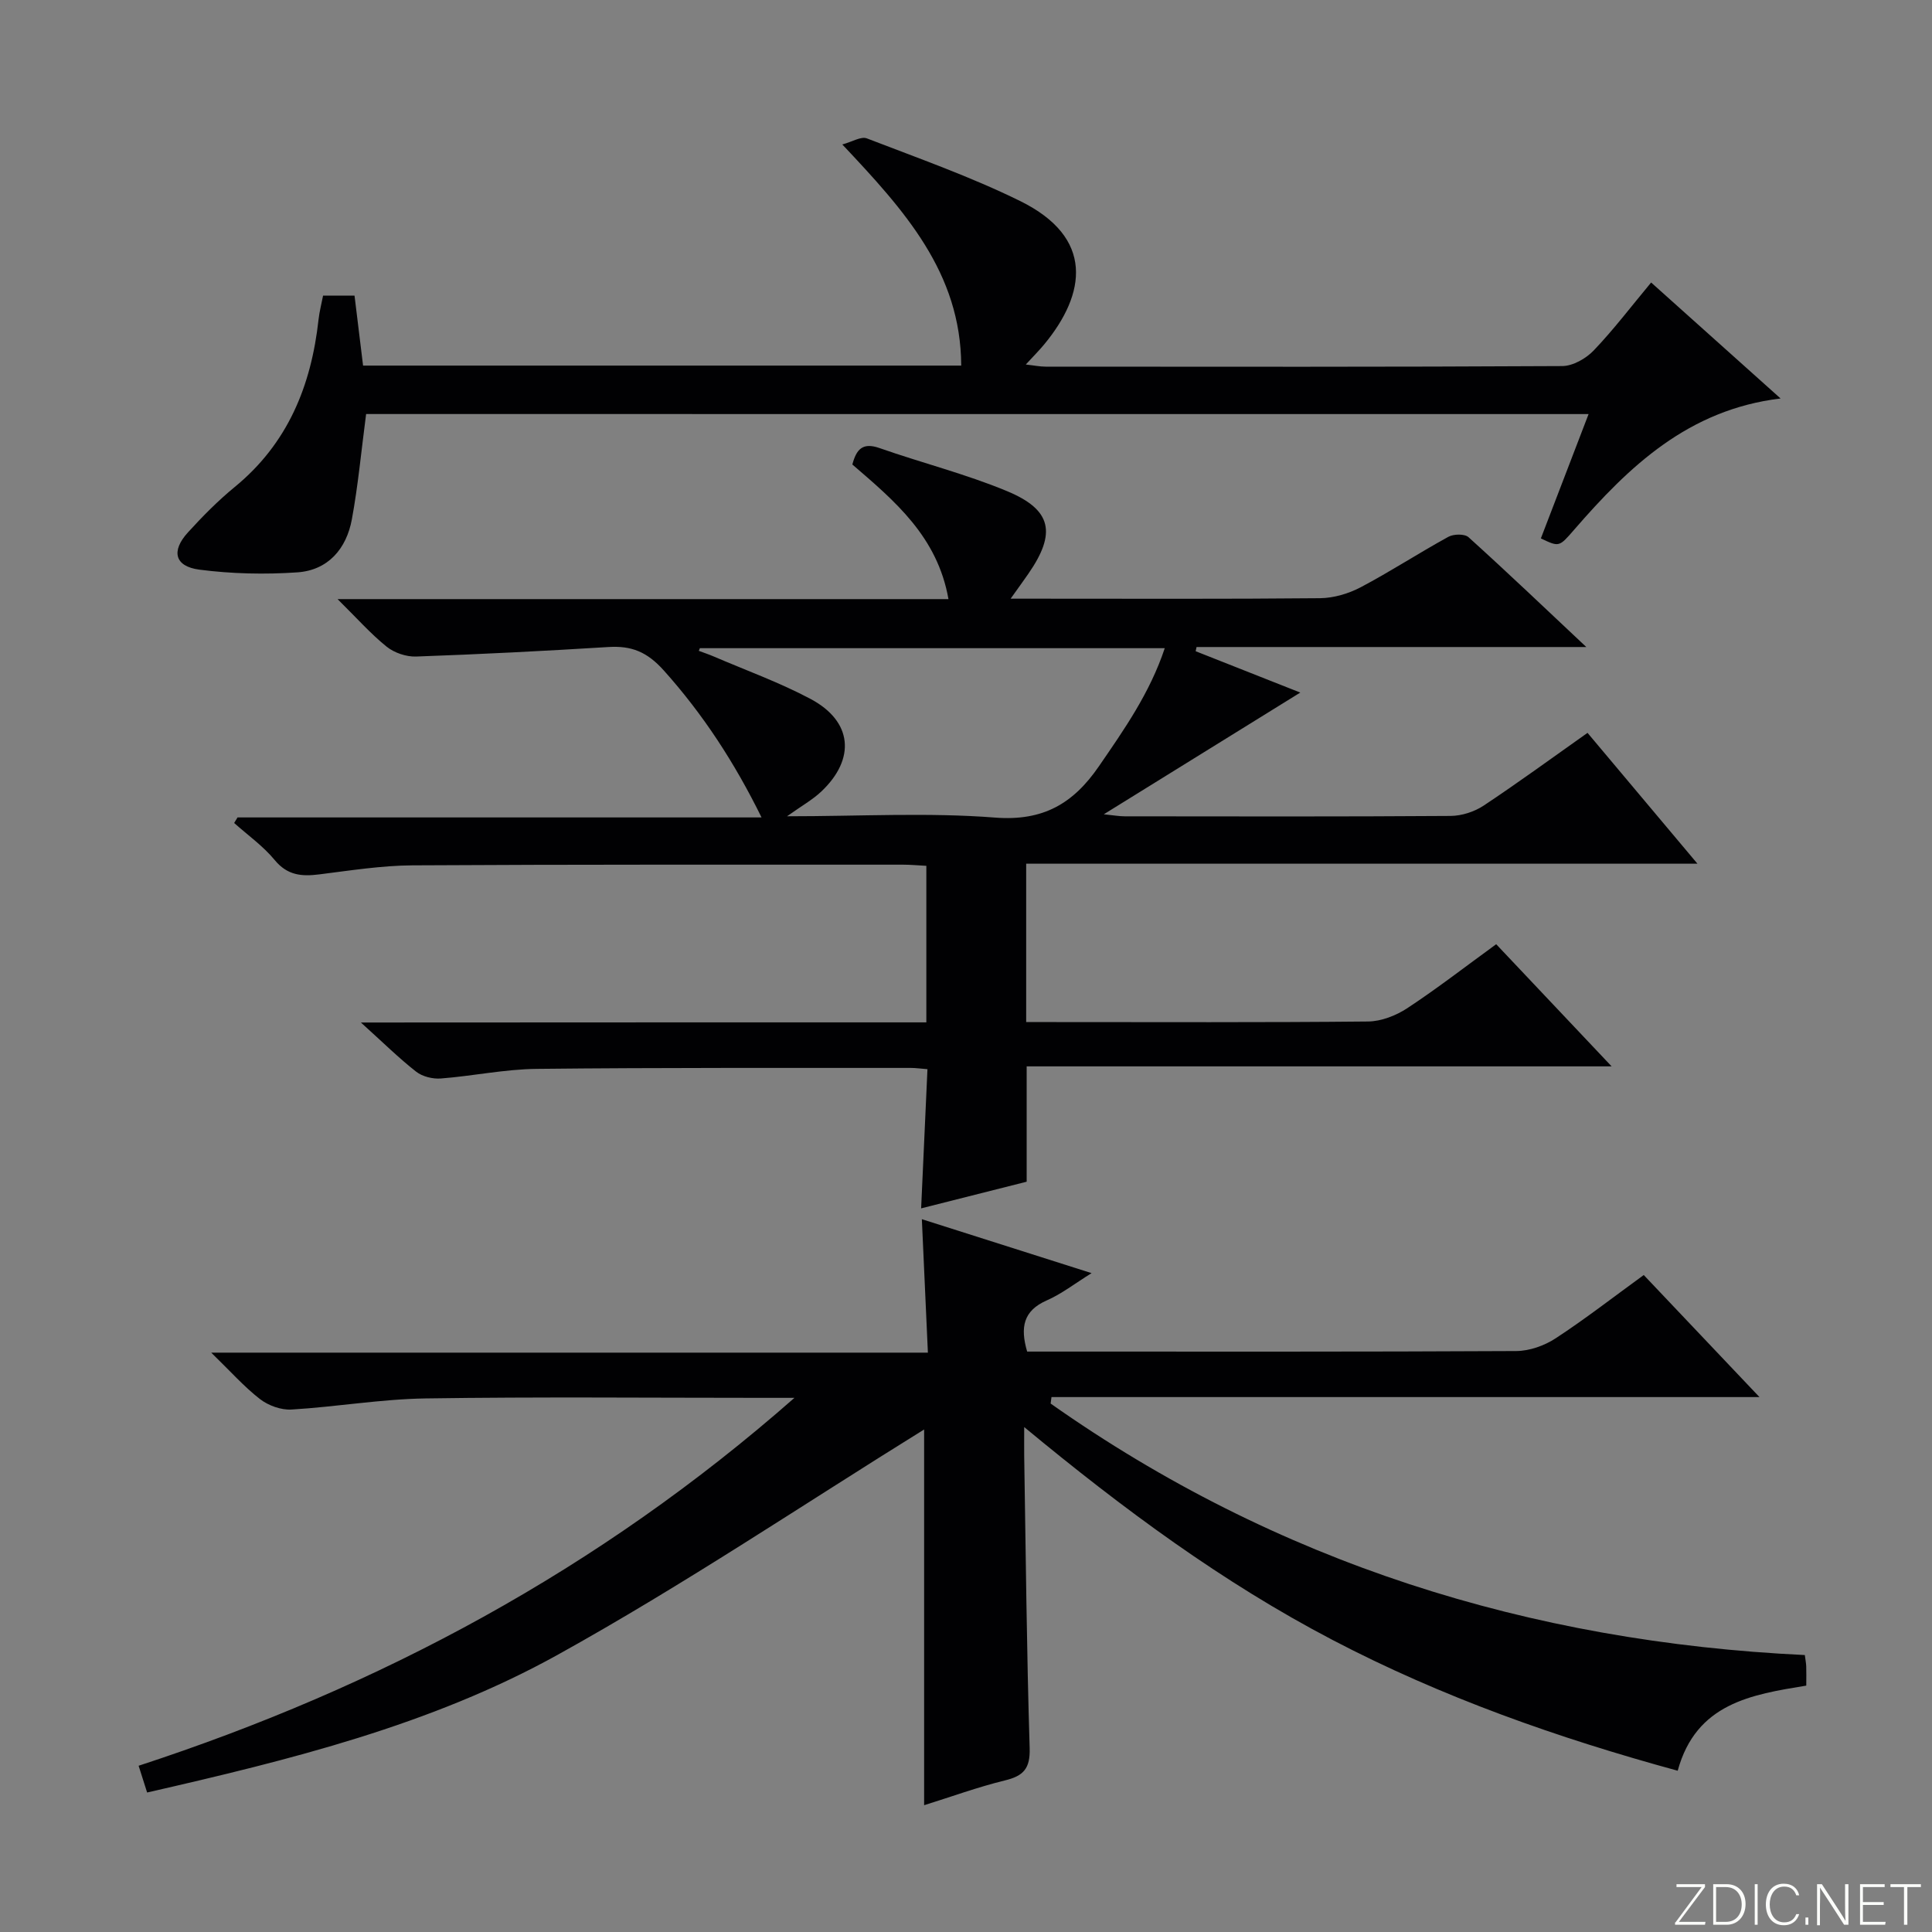
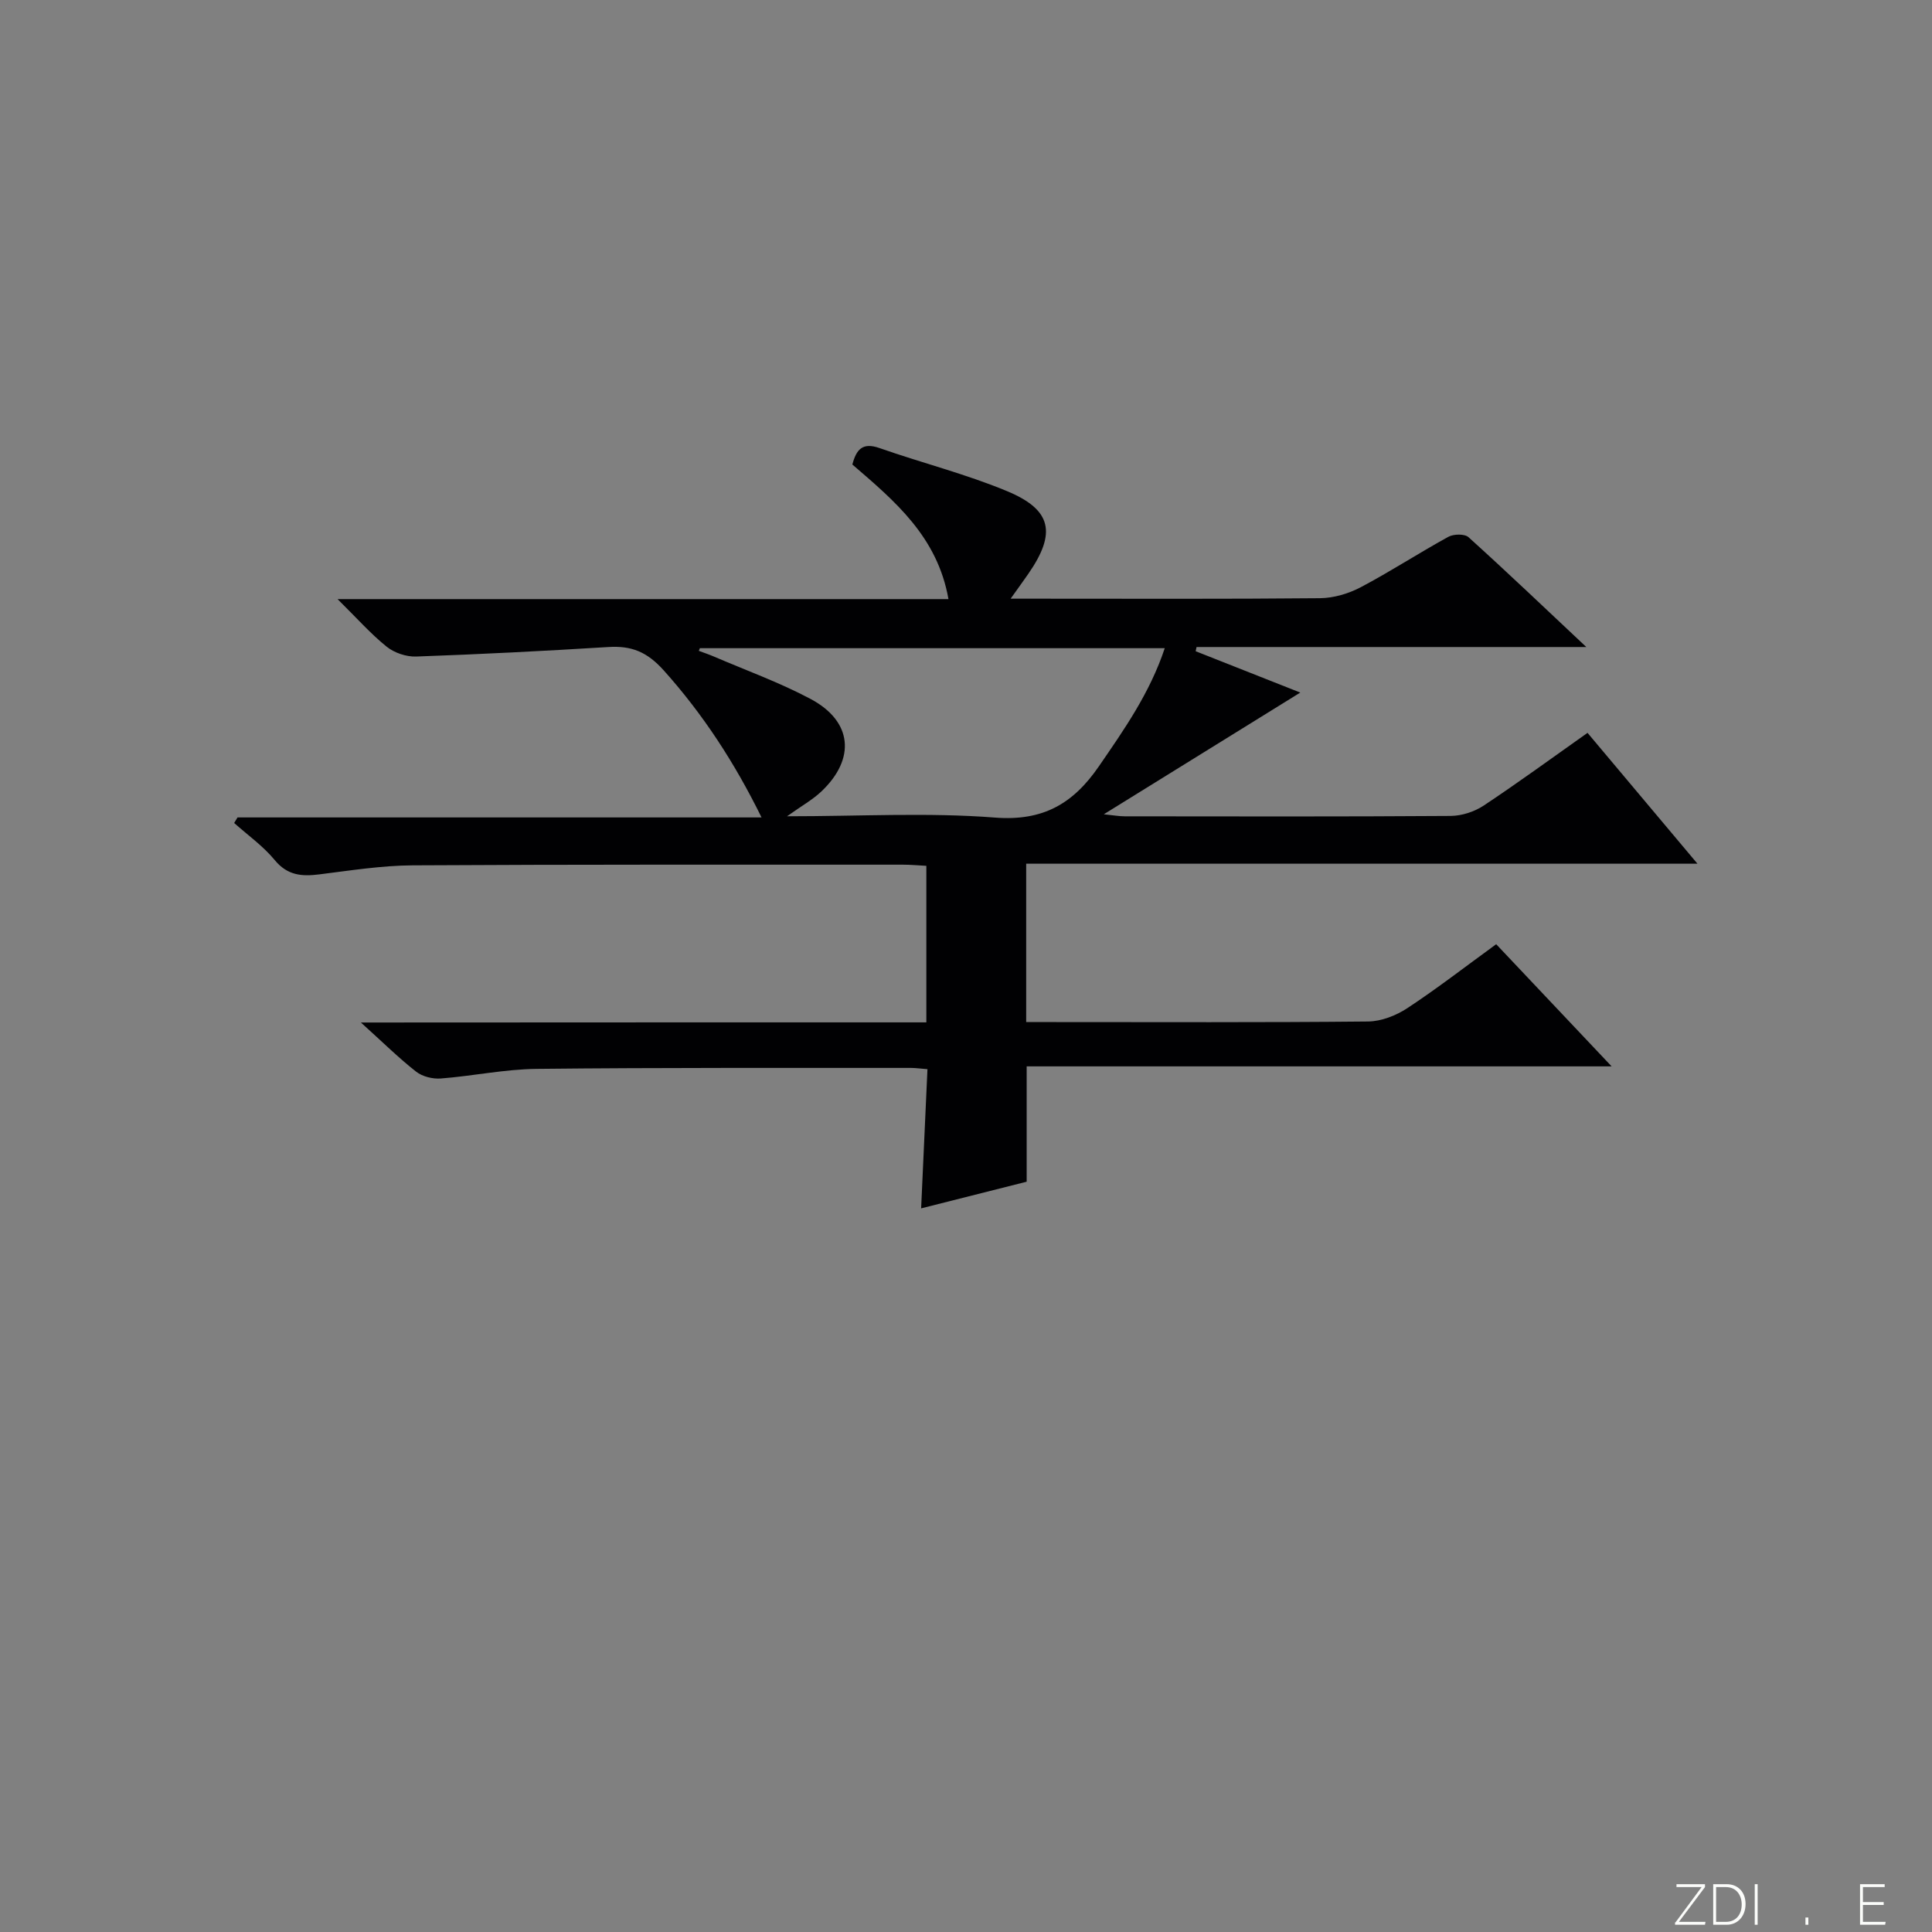
<svg xmlns="http://www.w3.org/2000/svg" enable-background="new 0 0 400 400" viewBox="0 0 400 400">
  <rect x="0" y="0" width="400" height="400" fill="#808080" stroke="none" />
  <g fill="#fbfcfa">
    <path d="m346.9 398 5.4-7.3h-5.2v-.6h5.9v.6l-5.4 7.2h5.5l-.1.6h-6.2v-.5z" />
    <path d="m354.7 390.1h2.8c2.3 0 3.9 1.6 3.9 4.1s-1.6 4.3-3.9 4.3h-2.8zm.6 7.8h2c2.2 0 3.3-1.6 3.3-3.6 0-1.8-1-3.6-3.3-3.6h-2z" />
    <path d="m363.9 390.1v8.4h-.6v-8.4z" />
-     <path d="m372.5 396.3c-.4 1.3-1.4 2.3-3.2 2.3-2.4 0-3.7-1.9-3.7-4.3 0-2.3 1.2-4.3 3.7-4.3 1.8 0 2.9 1 3.2 2.4h-.6c-.4-1.1-1.1-1.8-2.5-1.8-2.1 0-3 1.9-3 3.7s.9 3.7 3 3.7c1.4 0 2.1-.7 2.5-1.7z" />
    <path d="m373.8 398.5v-1.5h.6v1.5z" />
-     <path d="m376.2 398.5v-8.4h1c1.3 2 4.4 6.7 4.9 7.6-.1-1.2-.1-2.4-.1-3.8v-3.8h.7v8.4h-.9c-1.2-1.9-4.4-6.8-5-7.7.1 1.1 0 2.3 0 3.9v3.9h-.6z" />
    <path d="m390 394.4h-4.3v3.5h4.7l-.1.6h-5.2v-8.4h5.1v.6h-4.5v3.1h4.3v.7z" />
-     <path d="m394.2 390.7h-2.8v-.6h6.3v.6h-2.8v7.8h-.7z" />
  </g>
  <path d="m191.79 211.67c0-11.31 0-21.61 0-32.41-1.7-.09-3.3-.24-4.89-.24-33.83.01-67.66-.06-101.48.14-6.44.04-12.89 1.07-19.3 1.87-3.64.46-6.61.23-9.24-2.96-2.39-2.9-5.57-5.15-8.4-7.68.23-.38.46-.77.7-1.15h108.49c-5.6-11.37-12.09-21.33-20.22-30.41-3.48-3.89-6.71-5.17-11.5-4.87-13.26.82-26.53 1.5-39.81 1.97-2.03.07-4.51-.77-6.1-2.05-3.32-2.68-6.18-5.92-10.15-9.84h126.48c-2.29-12.96-11.15-20.33-19.9-27.87.83-3.1 2.08-4.65 5.63-3.4 8.75 3.07 17.81 5.35 26.36 8.9 9.36 3.88 10.28 8.71 4.43 17.15-1.01 1.46-2.06 2.9-3.65 5.13h5.58c19.5 0 39 .09 58.49-.1 2.82-.03 5.88-.94 8.4-2.26 6.17-3.26 12.04-7.09 18.16-10.45 1.09-.6 3.37-.64 4.17.08 7.97 7.2 15.74 14.61 24.39 22.74-27.65 0-54.18 0-80.7 0-.06.29-.12.58-.18.87 7.31 2.89 14.63 5.78 21.66 8.56-13.3 8.24-26.56 16.45-40.68 25.2 2.01.2 3.16.42 4.32.42 22.5.02 44.99.08 67.49-.08 2.3-.02 4.91-.86 6.84-2.14 7.19-4.77 14.16-9.88 21.5-15.06 7.49 8.91 14.83 17.65 22.76 27.09-46.81 0-92.7 0-138.98 0v32.79h5.3c21.83 0 43.66.1 65.49-.12 2.74-.03 5.79-1.23 8.12-2.76 6.21-4.09 12.11-8.67 18.4-13.24 7.89 8.35 15.53 16.43 23.9 25.29-40.87 0-80.85 0-121.11 0v23.88c-6.74 1.7-13.92 3.52-21.85 5.52.45-9.82.87-19.16 1.31-28.82-1.52-.12-2.48-.26-3.44-.26-25.83.02-51.66-.08-77.49.2-6.61.07-13.2 1.48-19.82 1.99-1.68.13-3.81-.39-5.11-1.41-3.59-2.81-6.85-6.04-11.44-10.18 39.95-.03 78.3-.03 117.07-.03zm-46.89-77.47c-.07.18-.15.37-.22.55 1.04.39 2.1.74 3.12 1.18 6.7 2.88 13.62 5.37 20.04 8.79 8.64 4.61 9.37 12.36 2.22 19.14-1.83 1.73-4.1 2.99-7.11 5.14 15.16 0 29.18-.81 43.04.27 9.99.78 16.22-2.9 21.52-10.61 5.26-7.65 10.56-15.2 13.64-24.46-32.39 0-64.32 0-96.25 0z" fill="#010103" />
-   <path d="m164.48 289.41c-2.89 0-4.64 0-6.39 0-23.33 0-46.66-.23-69.99.12-9.26.14-18.49 1.75-27.76 2.3-2.15.13-4.79-.83-6.52-2.17-3.27-2.53-6.05-5.69-10.09-9.61h148.38c-.43-9.49-.82-18.19-1.25-27.63 11.81 3.75 22.98 7.3 35.14 11.17-3.5 2.17-6.22 4.31-9.29 5.65-4.84 2.13-5.52 5.56-4.05 10.59h5.28c32 0 63.99.06 95.99-.11 2.74-.02 5.82-1.11 8.14-2.63 6.11-3.99 11.89-8.49 18.25-13.11 7.73 8.15 15.34 16.17 23.96 25.27-49.72 0-98.15 0-146.58 0-.06.45-.12.9-.18 1.34 46.76 32.95 99.15 49.37 156.15 52.07.14 1.08.27 1.72.29 2.37.04 1.15.01 2.31.01 3.96-11.32 1.85-22.8 3.63-26.62 17.62-24.8-6.77-48.84-15.24-71.53-27.11-22.63-11.84-43.12-26.94-63.77-44.04 0 2.65-.02 4.33 0 6.02.33 20.14.51 40.29 1.13 60.42.13 4.26-1.26 5.78-5.13 6.72-5.61 1.37-11.07 3.37-16.72 5.13 0-26.49 0-52.54 0-77.79-24.84 15.39-49.73 32.16-75.89 46.66-26.28 14.57-55.51 21.76-84.98 28.5-.52-1.62-1-3.14-1.76-5.54 49.91-16.32 95.29-40.56 135.78-76.17z" fill="#010103" />
-   <path d="m75.8 85.72c-1.01 7.69-1.66 14.8-2.95 21.8-1.12 6.09-4.92 10.54-11.28 10.98-6.73.46-13.61.31-20.29-.56-5.12-.67-5.89-3.85-2.37-7.71 3.02-3.32 6.21-6.55 9.67-9.39 11-9 15.86-20.97 17.37-34.68.18-1.62.6-3.22.94-4.96h6.51c.59 4.85 1.17 9.57 1.77 14.49h123.84c-.08-19.25-11.74-32.12-24.62-45.78 2.05-.55 3.88-1.72 5.08-1.26 10.66 4.11 21.49 7.93 31.72 12.96 15.43 7.59 13.68 19.19 5.02 29.67-1.05 1.27-2.22 2.44-3.83 4.19 1.73.19 2.92.44 4.1.44 35.65.02 71.31.08 106.96-.12 2.21-.01 4.93-1.56 6.53-3.24 4.12-4.31 7.74-9.09 11.88-14.06 8.91 7.98 17.62 15.79 26.8 24.01-19.11 2.31-31.35 14.05-42.71 27.14-3.14 3.62-3.11 3.65-6.92 1.83 3.23-8.4 6.46-16.83 9.88-25.74-84.84-.01-169.04-.01-253.1-.01z" fill="#010103" />
</svg>